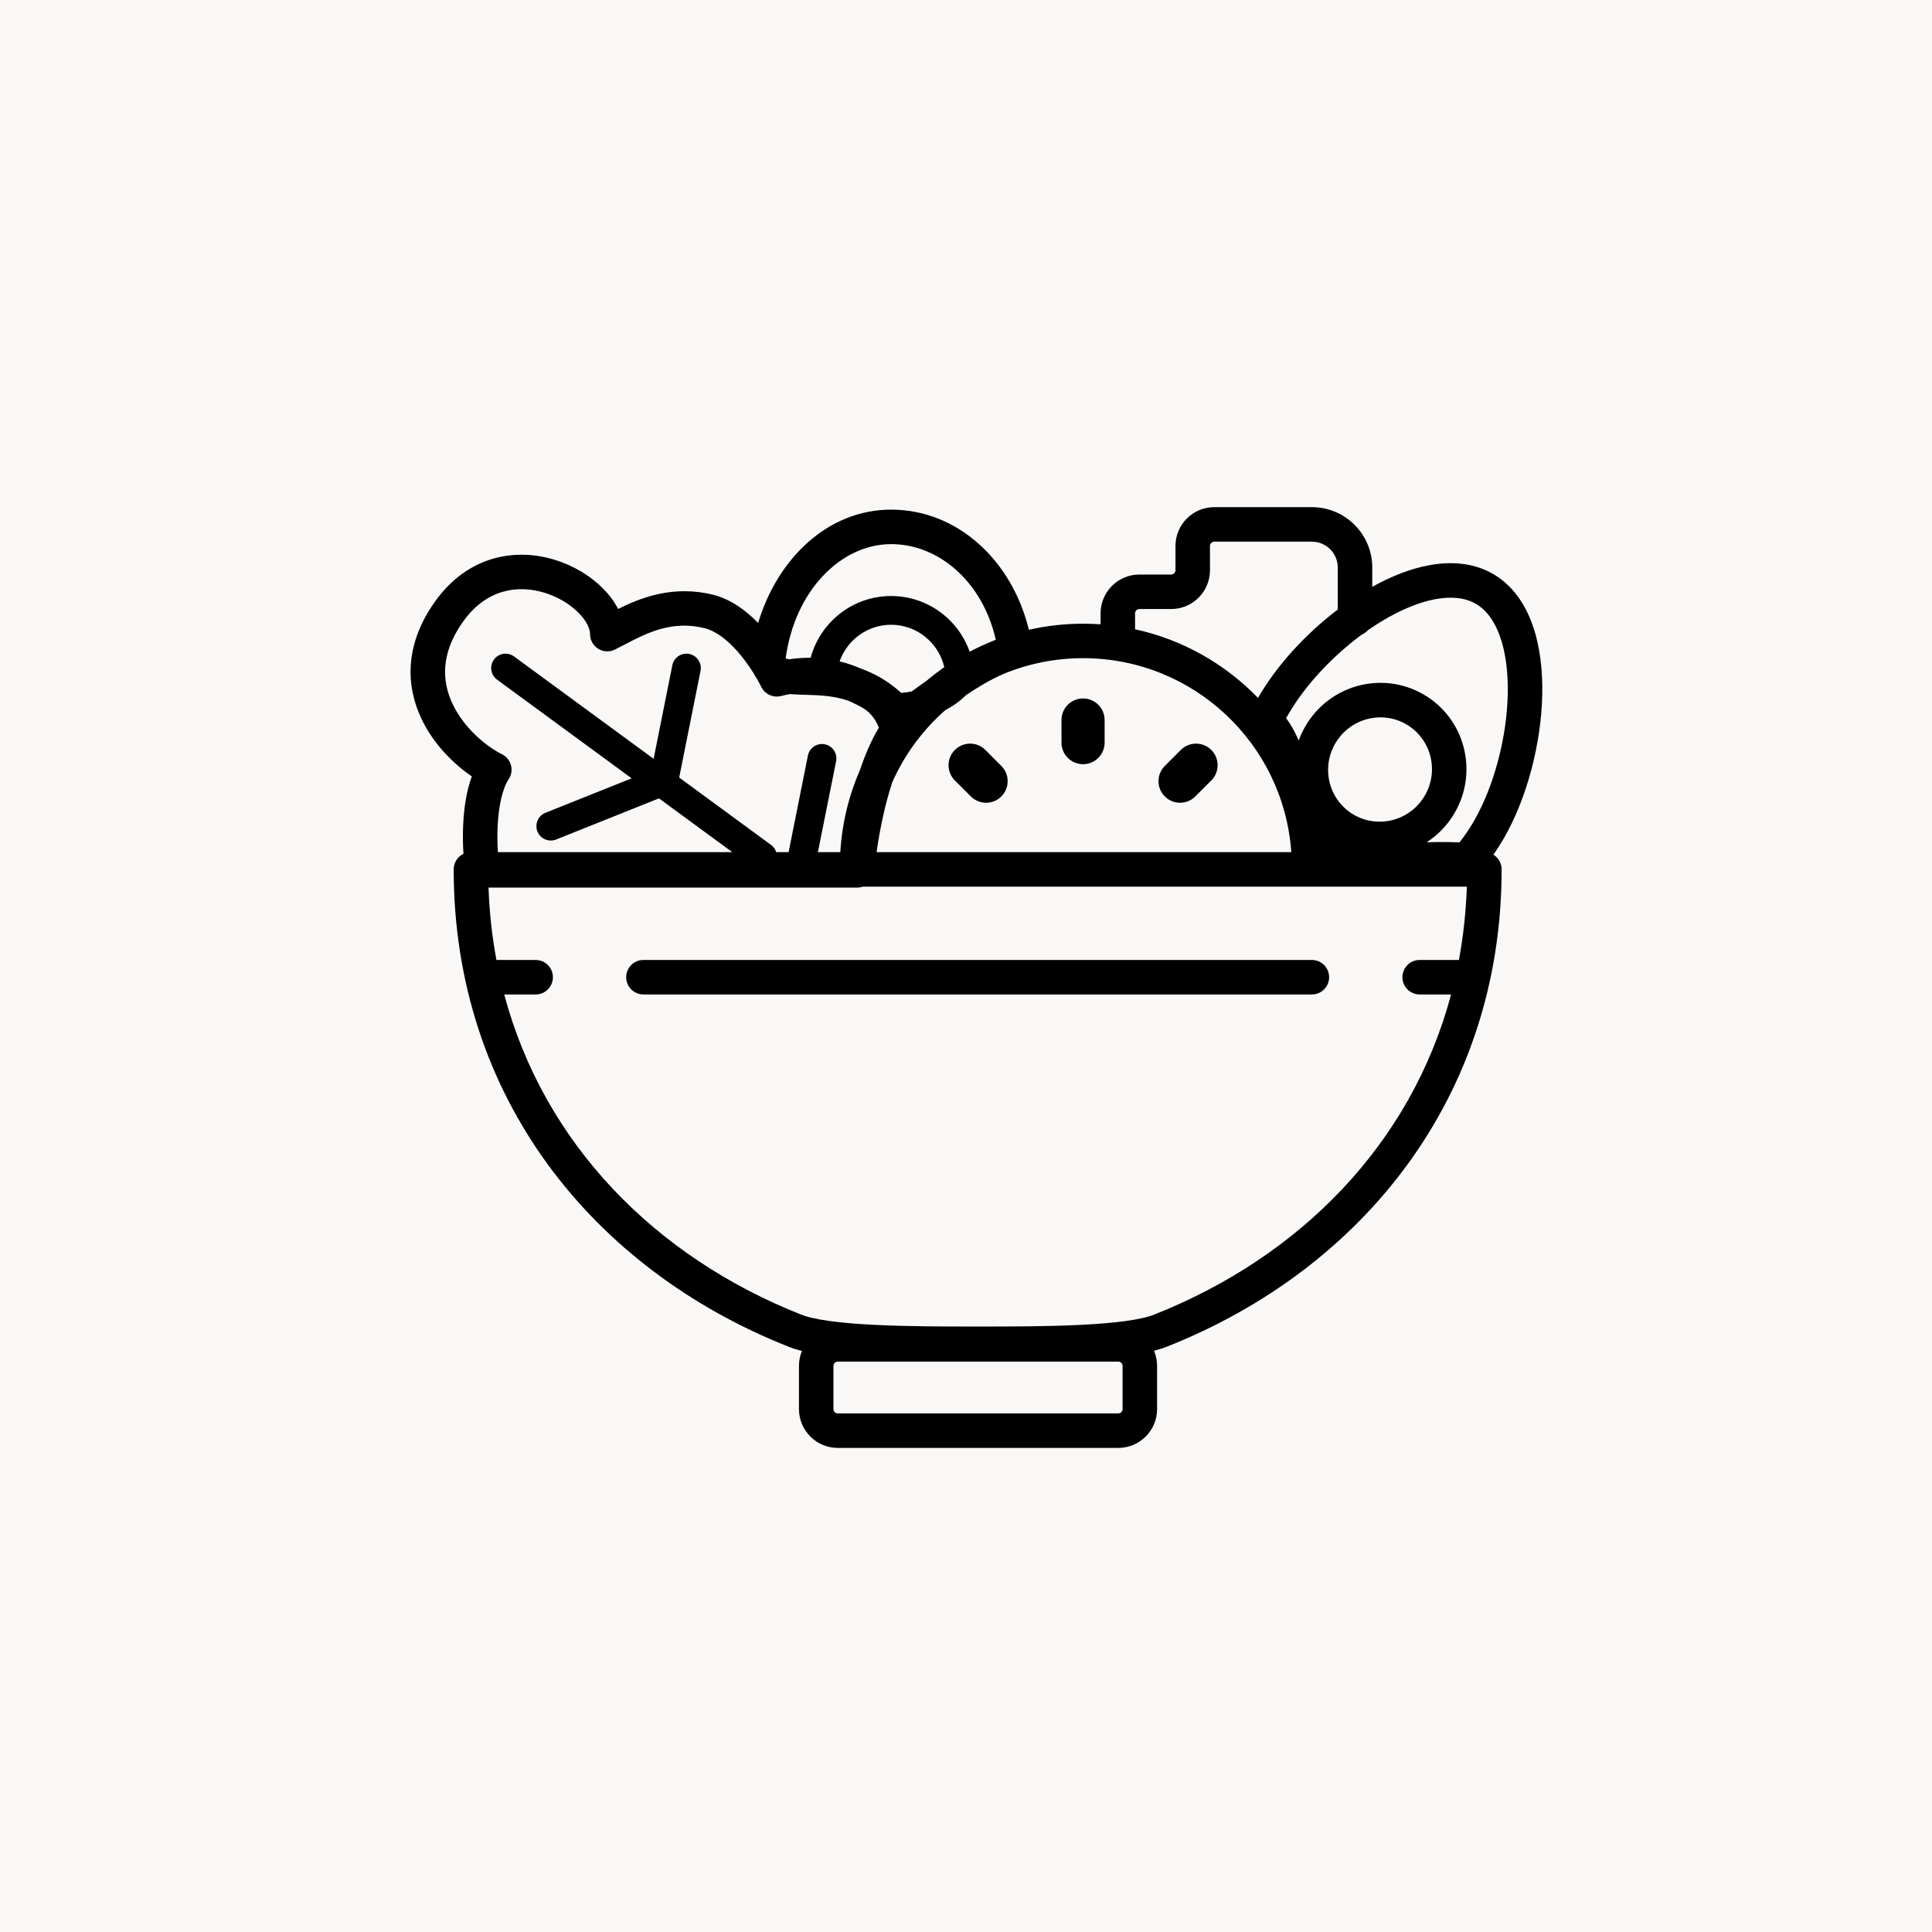
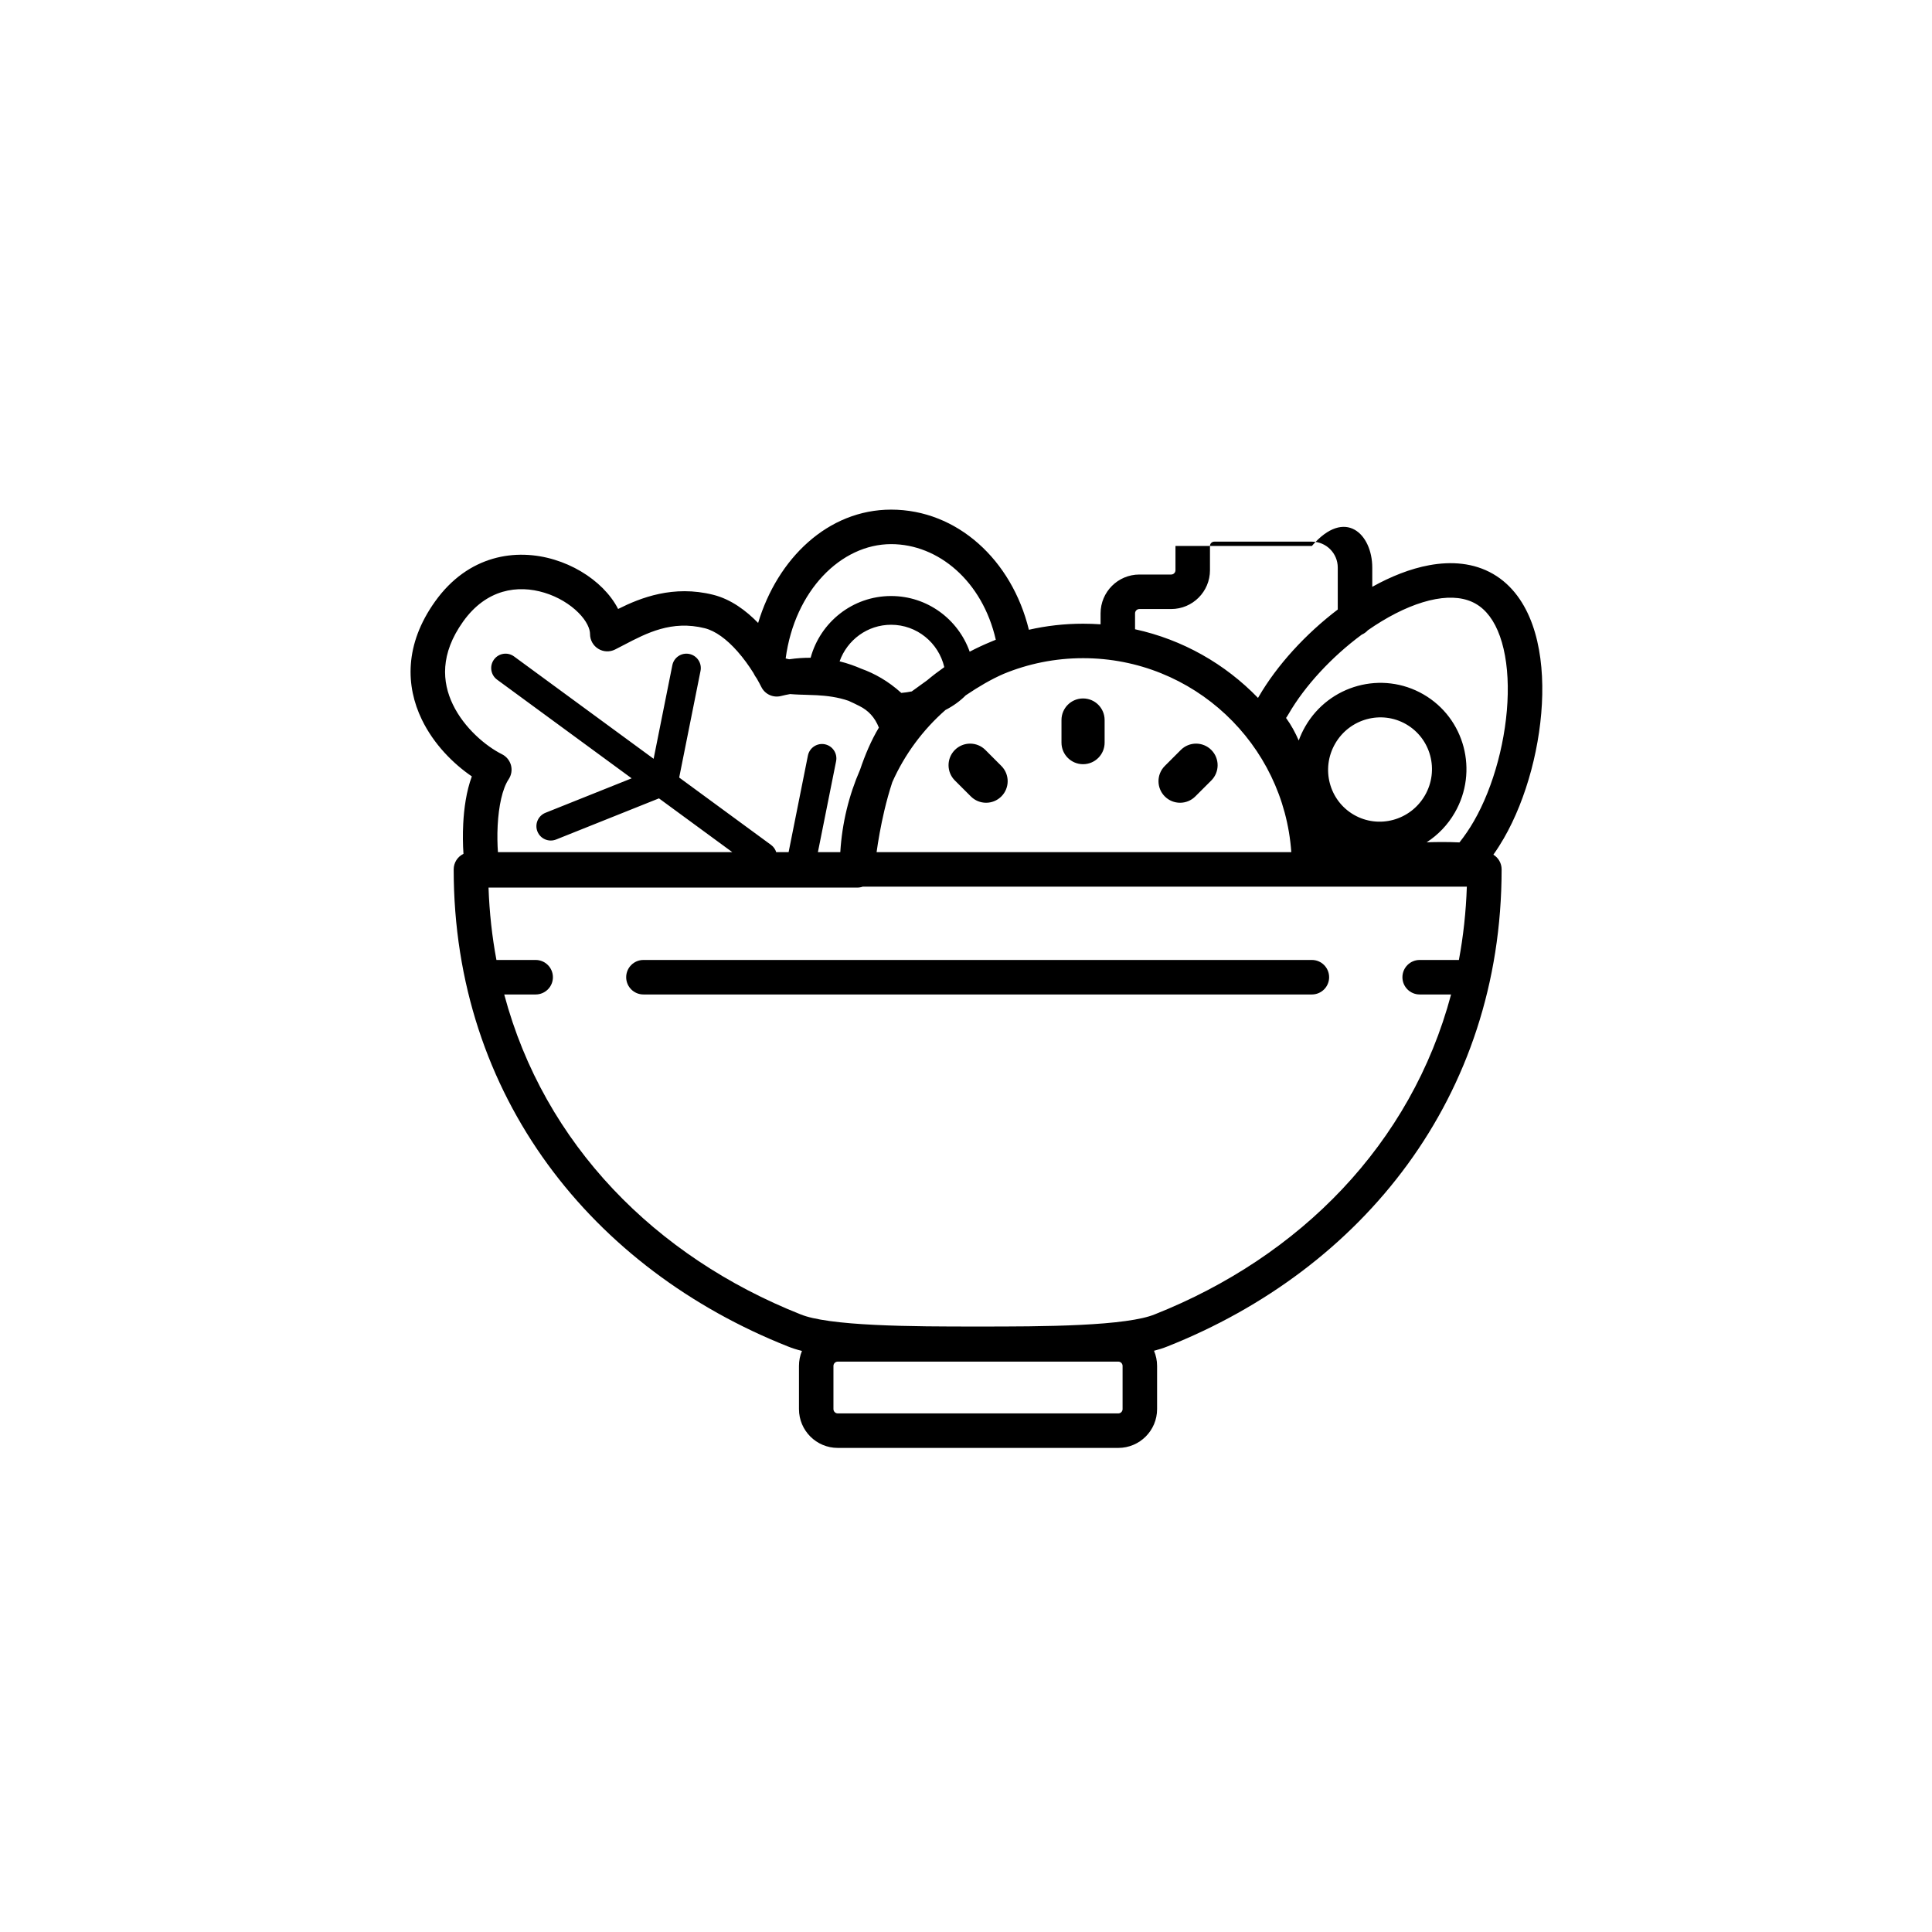
<svg xmlns="http://www.w3.org/2000/svg" width="64" height="64" viewBox="0 0 64 64" fill="none">
  <g id="Illustrations / salad2">
-     <rect width="64" height="64" fill="#FAF8F6" />
-     <path id="Union" fill-rule="evenodd" clip-rule="evenodd" d="M40.225 17.943C40.146 17.943 40.082 18.007 40.082 18.086V18.889C40.082 19.599 39.506 20.175 38.796 20.175H37.744C37.665 20.175 37.6 20.239 37.6 20.319V20.845C39.181 21.189 40.588 21.997 41.673 23.119C41.678 23.111 41.685 23.1 41.694 23.084C42.297 22.041 43.251 20.999 44.315 20.191V18.801C44.315 18.327 43.931 17.943 43.457 17.943H40.225ZM35.879 20.661C36.074 20.661 36.267 20.668 36.458 20.681V20.319C36.458 19.608 37.033 19.032 37.744 19.032H38.796C38.875 19.032 38.939 18.968 38.939 18.889V18.086C38.939 17.376 39.515 16.8 40.225 16.8H43.457C44.562 16.8 45.458 17.696 45.458 18.801V19.439C46.075 19.096 46.719 18.838 47.347 18.723C48.072 18.59 48.815 18.64 49.459 19.012C50.103 19.384 50.518 20.002 50.765 20.696C51.012 21.389 51.106 22.194 51.089 23.013C51.055 24.646 50.577 26.453 49.815 27.773C49.707 27.96 49.592 28.14 49.47 28.312C49.634 28.413 49.743 28.593 49.743 28.8C49.743 36.344 45.128 42.042 38.672 44.603C38.538 44.657 38.389 44.705 38.228 44.746C38.293 44.9 38.33 45.07 38.33 45.248V46.678C38.33 47.388 37.754 47.964 37.044 47.964H27.753C27.042 47.964 26.467 47.388 26.467 46.678V45.248C26.467 45.072 26.502 44.904 26.566 44.751C26.397 44.709 26.24 44.66 26.101 44.603C19.645 42.042 15.029 36.344 15.029 28.8C15.029 28.573 15.161 28.377 15.353 28.285C15.332 27.985 15.327 27.637 15.345 27.284C15.37 26.796 15.444 26.221 15.63 25.719C15.022 25.305 14.368 24.656 13.971 23.831C13.443 22.735 13.389 21.358 14.412 19.925C15.513 18.384 17.094 18.154 18.365 18.541C18.99 18.73 19.552 19.07 19.966 19.484C20.166 19.685 20.346 19.918 20.476 20.173C21.22 19.799 22.307 19.373 23.625 19.703C24.215 19.85 24.718 20.229 25.114 20.636C25.754 18.504 27.424 16.882 29.52 16.882C31.706 16.882 33.519 18.549 34.083 20.862C34.66 20.73 35.261 20.661 35.879 20.661ZM45.312 20.878C45.257 20.939 45.188 20.989 45.11 21.023C44.117 21.756 43.223 22.721 42.684 23.655C42.657 23.702 42.63 23.744 42.602 23.783C42.773 24.016 42.909 24.271 43.022 24.53C43.08 24.371 43.152 24.214 43.24 24.062C44.032 22.69 45.782 22.211 47.153 23.002C48.523 23.793 48.983 25.549 48.191 26.921C47.955 27.331 47.632 27.661 47.26 27.902C47.598 27.891 47.962 27.888 48.347 27.906C48.52 27.688 48.68 27.453 48.825 27.201C49.482 26.063 49.916 24.448 49.946 22.989C49.961 22.263 49.875 21.605 49.688 21.079C49.502 20.555 49.228 20.198 48.888 20.002C48.547 19.805 48.101 19.747 47.554 19.847C47.005 19.948 46.392 20.203 45.771 20.579C45.617 20.672 45.464 20.772 45.312 20.878ZM31.992 23.033C31.803 23.224 31.577 23.387 31.32 23.519C30.573 24.175 29.968 24.989 29.559 25.909C29.457 26.218 29.368 26.541 29.292 26.864C29.174 27.368 29.091 27.847 29.038 28.229H42.776C42.525 24.638 39.533 21.803 35.879 21.803C34.947 21.803 34.057 21.988 33.246 22.323C32.823 22.507 32.419 22.747 32.011 23.021L31.992 23.033ZM26.853 21.789C26.633 21.788 26.398 21.802 26.146 21.839C26.136 21.837 26.125 21.835 26.115 21.834C26.075 21.826 26.046 21.818 26.026 21.812C26.326 19.564 27.86 18.025 29.52 18.025C31.085 18.025 32.544 19.252 32.987 21.192C32.931 21.215 32.874 21.238 32.819 21.262C32.581 21.36 32.348 21.469 32.122 21.588C31.741 20.515 30.721 19.744 29.519 19.744C28.243 19.744 27.173 20.612 26.853 21.789ZM29.857 22.954C29.418 22.557 28.967 22.309 28.531 22.152C28.323 22.062 28.085 21.974 27.813 21.908C28.064 21.2 28.735 20.696 29.519 20.696C30.373 20.696 31.092 21.293 31.281 22.1C31.083 22.239 30.891 22.386 30.706 22.541C30.633 22.593 30.56 22.646 30.488 22.698L30.462 22.717C30.375 22.78 30.289 22.843 30.203 22.904C30.094 22.926 29.978 22.943 29.857 22.954ZM24.426 21.574C24.63 21.804 24.81 22.056 24.959 22.294C24.99 22.359 25.027 22.421 25.07 22.478C25.127 22.577 25.177 22.671 25.221 22.758C25.34 22.998 25.61 23.122 25.87 23.057C25.974 23.031 26.075 23.009 26.172 22.992C26.277 23.001 26.382 23.006 26.482 23.01C26.55 23.012 26.615 23.014 26.68 23.016C26.804 23.02 26.925 23.023 27.059 23.03C27.396 23.049 27.751 23.091 28.111 23.216C28.238 23.272 28.354 23.33 28.464 23.385L28.464 23.385L28.464 23.385L28.464 23.385L28.47 23.388C28.763 23.534 28.979 23.761 29.114 24.103C28.862 24.521 28.657 25.005 28.492 25.495C28.123 26.34 27.894 27.262 27.836 28.229H27.094L27.697 25.216C27.748 24.958 27.581 24.707 27.323 24.655C27.066 24.604 26.815 24.771 26.763 25.029L26.127 28.212C26.125 28.217 26.124 28.223 26.123 28.229H25.713C25.684 28.135 25.626 28.05 25.541 27.988L22.499 25.757L23.206 22.223C23.257 21.965 23.09 21.715 22.832 21.663C22.574 21.611 22.323 21.779 22.272 22.037L21.652 25.136L17.029 21.746C16.817 21.59 16.519 21.636 16.364 21.848C16.208 22.06 16.254 22.358 16.466 22.514L20.924 25.783L18.069 26.925C17.825 27.023 17.706 27.3 17.803 27.544C17.901 27.789 18.178 27.907 18.422 27.81L21.829 26.447L24.259 28.229H16.495C16.477 27.985 16.469 27.675 16.486 27.343C16.52 26.701 16.641 26.127 16.85 25.814C16.941 25.677 16.969 25.509 16.927 25.35C16.884 25.192 16.776 25.059 16.63 24.986C16.097 24.72 15.378 24.12 15.001 23.336C14.644 22.595 14.574 21.665 15.342 20.589C16.113 19.51 17.152 19.366 18.033 19.634C18.485 19.771 18.881 20.016 19.158 20.293C19.444 20.578 19.546 20.839 19.546 21.005C19.546 21.203 19.648 21.387 19.817 21.491C19.985 21.596 20.196 21.605 20.373 21.517C20.473 21.466 20.574 21.414 20.677 21.36C21.421 20.971 22.252 20.537 23.347 20.811C23.698 20.899 24.072 21.174 24.426 21.574ZM16.183 29.403C16.212 30.227 16.3 31.027 16.445 31.8H17.744C18.06 31.8 18.316 32.056 18.316 32.372C18.316 32.687 18.06 32.943 17.744 32.943H16.703C18.026 37.9 21.708 41.632 26.525 43.542L26.532 43.544L26.532 43.544C26.732 43.627 27.054 43.702 27.492 43.762C27.922 43.821 28.428 43.861 28.978 43.888C30.077 43.943 31.313 43.943 32.386 43.943C33.46 43.943 34.695 43.943 35.795 43.888C36.344 43.861 36.851 43.821 37.28 43.762C37.719 43.702 38.04 43.627 38.24 43.544L38.247 43.541L38.247 43.542C43.065 41.632 46.747 37.9 48.069 32.943H47.028C46.713 32.943 46.457 32.687 46.457 32.372C46.457 32.056 46.713 31.8 47.028 31.8H48.328C48.474 31.017 48.563 30.207 48.591 29.371H28.582C28.523 29.392 28.46 29.403 28.395 29.403H16.183ZM20.743 32.372C20.743 32.056 20.999 31.8 21.315 31.8H43.458C43.773 31.8 44.029 32.056 44.029 32.372C44.029 32.687 43.773 32.943 43.458 32.943H21.315C20.999 32.943 20.743 32.687 20.743 32.372ZM35.878 23.137C36.272 23.137 36.592 23.457 36.592 23.852V24.601C36.592 24.995 36.272 25.315 35.878 25.315C35.483 25.315 35.163 24.995 35.163 24.601V23.852C35.163 23.457 35.483 23.137 35.878 23.137ZM32.642 24.843C32.363 24.564 31.91 24.564 31.631 24.843C31.352 25.122 31.352 25.575 31.631 25.854L32.161 26.383C32.44 26.662 32.892 26.662 33.171 26.383C33.45 26.104 33.45 25.652 33.171 25.373L32.642 24.843ZM40.126 24.843C40.405 25.122 40.405 25.575 40.126 25.854L39.596 26.383C39.317 26.662 38.865 26.662 38.586 26.383C38.307 26.104 38.307 25.652 38.586 25.373L39.116 24.843C39.395 24.564 39.847 24.564 40.126 24.843ZM44.229 24.634C44.71 23.802 45.764 23.52 46.581 23.992C47.399 24.464 47.682 25.518 47.202 26.349C46.721 27.181 45.667 27.463 44.849 26.991C44.032 26.519 43.749 25.465 44.229 24.634ZM27.609 45.248C27.609 45.169 27.674 45.105 27.753 45.105H37.044C37.123 45.105 37.187 45.169 37.187 45.248V46.678C37.187 46.757 37.123 46.821 37.044 46.821H27.753C27.674 46.821 27.609 46.757 27.609 46.678V45.248Z" fill="black" />
+     <path id="Union" fill-rule="evenodd" clip-rule="evenodd" d="M40.225 17.943C40.146 17.943 40.082 18.007 40.082 18.086V18.889C40.082 19.599 39.506 20.175 38.796 20.175H37.744C37.665 20.175 37.6 20.239 37.6 20.319V20.845C39.181 21.189 40.588 21.997 41.673 23.119C41.678 23.111 41.685 23.1 41.694 23.084C42.297 22.041 43.251 20.999 44.315 20.191V18.801C44.315 18.327 43.931 17.943 43.457 17.943H40.225ZM35.879 20.661C36.074 20.661 36.267 20.668 36.458 20.681V20.319C36.458 19.608 37.033 19.032 37.744 19.032H38.796C38.875 19.032 38.939 18.968 38.939 18.889V18.086H43.457C44.562 16.8 45.458 17.696 45.458 18.801V19.439C46.075 19.096 46.719 18.838 47.347 18.723C48.072 18.59 48.815 18.64 49.459 19.012C50.103 19.384 50.518 20.002 50.765 20.696C51.012 21.389 51.106 22.194 51.089 23.013C51.055 24.646 50.577 26.453 49.815 27.773C49.707 27.96 49.592 28.14 49.47 28.312C49.634 28.413 49.743 28.593 49.743 28.8C49.743 36.344 45.128 42.042 38.672 44.603C38.538 44.657 38.389 44.705 38.228 44.746C38.293 44.9 38.33 45.07 38.33 45.248V46.678C38.33 47.388 37.754 47.964 37.044 47.964H27.753C27.042 47.964 26.467 47.388 26.467 46.678V45.248C26.467 45.072 26.502 44.904 26.566 44.751C26.397 44.709 26.24 44.66 26.101 44.603C19.645 42.042 15.029 36.344 15.029 28.8C15.029 28.573 15.161 28.377 15.353 28.285C15.332 27.985 15.327 27.637 15.345 27.284C15.37 26.796 15.444 26.221 15.63 25.719C15.022 25.305 14.368 24.656 13.971 23.831C13.443 22.735 13.389 21.358 14.412 19.925C15.513 18.384 17.094 18.154 18.365 18.541C18.99 18.73 19.552 19.07 19.966 19.484C20.166 19.685 20.346 19.918 20.476 20.173C21.22 19.799 22.307 19.373 23.625 19.703C24.215 19.85 24.718 20.229 25.114 20.636C25.754 18.504 27.424 16.882 29.52 16.882C31.706 16.882 33.519 18.549 34.083 20.862C34.66 20.73 35.261 20.661 35.879 20.661ZM45.312 20.878C45.257 20.939 45.188 20.989 45.11 21.023C44.117 21.756 43.223 22.721 42.684 23.655C42.657 23.702 42.63 23.744 42.602 23.783C42.773 24.016 42.909 24.271 43.022 24.53C43.08 24.371 43.152 24.214 43.24 24.062C44.032 22.69 45.782 22.211 47.153 23.002C48.523 23.793 48.983 25.549 48.191 26.921C47.955 27.331 47.632 27.661 47.26 27.902C47.598 27.891 47.962 27.888 48.347 27.906C48.52 27.688 48.68 27.453 48.825 27.201C49.482 26.063 49.916 24.448 49.946 22.989C49.961 22.263 49.875 21.605 49.688 21.079C49.502 20.555 49.228 20.198 48.888 20.002C48.547 19.805 48.101 19.747 47.554 19.847C47.005 19.948 46.392 20.203 45.771 20.579C45.617 20.672 45.464 20.772 45.312 20.878ZM31.992 23.033C31.803 23.224 31.577 23.387 31.32 23.519C30.573 24.175 29.968 24.989 29.559 25.909C29.457 26.218 29.368 26.541 29.292 26.864C29.174 27.368 29.091 27.847 29.038 28.229H42.776C42.525 24.638 39.533 21.803 35.879 21.803C34.947 21.803 34.057 21.988 33.246 22.323C32.823 22.507 32.419 22.747 32.011 23.021L31.992 23.033ZM26.853 21.789C26.633 21.788 26.398 21.802 26.146 21.839C26.136 21.837 26.125 21.835 26.115 21.834C26.075 21.826 26.046 21.818 26.026 21.812C26.326 19.564 27.86 18.025 29.52 18.025C31.085 18.025 32.544 19.252 32.987 21.192C32.931 21.215 32.874 21.238 32.819 21.262C32.581 21.36 32.348 21.469 32.122 21.588C31.741 20.515 30.721 19.744 29.519 19.744C28.243 19.744 27.173 20.612 26.853 21.789ZM29.857 22.954C29.418 22.557 28.967 22.309 28.531 22.152C28.323 22.062 28.085 21.974 27.813 21.908C28.064 21.2 28.735 20.696 29.519 20.696C30.373 20.696 31.092 21.293 31.281 22.1C31.083 22.239 30.891 22.386 30.706 22.541C30.633 22.593 30.56 22.646 30.488 22.698L30.462 22.717C30.375 22.78 30.289 22.843 30.203 22.904C30.094 22.926 29.978 22.943 29.857 22.954ZM24.426 21.574C24.63 21.804 24.81 22.056 24.959 22.294C24.99 22.359 25.027 22.421 25.07 22.478C25.127 22.577 25.177 22.671 25.221 22.758C25.34 22.998 25.61 23.122 25.87 23.057C25.974 23.031 26.075 23.009 26.172 22.992C26.277 23.001 26.382 23.006 26.482 23.01C26.55 23.012 26.615 23.014 26.68 23.016C26.804 23.02 26.925 23.023 27.059 23.03C27.396 23.049 27.751 23.091 28.111 23.216C28.238 23.272 28.354 23.33 28.464 23.385L28.464 23.385L28.464 23.385L28.464 23.385L28.47 23.388C28.763 23.534 28.979 23.761 29.114 24.103C28.862 24.521 28.657 25.005 28.492 25.495C28.123 26.34 27.894 27.262 27.836 28.229H27.094L27.697 25.216C27.748 24.958 27.581 24.707 27.323 24.655C27.066 24.604 26.815 24.771 26.763 25.029L26.127 28.212C26.125 28.217 26.124 28.223 26.123 28.229H25.713C25.684 28.135 25.626 28.05 25.541 27.988L22.499 25.757L23.206 22.223C23.257 21.965 23.09 21.715 22.832 21.663C22.574 21.611 22.323 21.779 22.272 22.037L21.652 25.136L17.029 21.746C16.817 21.59 16.519 21.636 16.364 21.848C16.208 22.06 16.254 22.358 16.466 22.514L20.924 25.783L18.069 26.925C17.825 27.023 17.706 27.3 17.803 27.544C17.901 27.789 18.178 27.907 18.422 27.81L21.829 26.447L24.259 28.229H16.495C16.477 27.985 16.469 27.675 16.486 27.343C16.52 26.701 16.641 26.127 16.85 25.814C16.941 25.677 16.969 25.509 16.927 25.35C16.884 25.192 16.776 25.059 16.63 24.986C16.097 24.72 15.378 24.12 15.001 23.336C14.644 22.595 14.574 21.665 15.342 20.589C16.113 19.51 17.152 19.366 18.033 19.634C18.485 19.771 18.881 20.016 19.158 20.293C19.444 20.578 19.546 20.839 19.546 21.005C19.546 21.203 19.648 21.387 19.817 21.491C19.985 21.596 20.196 21.605 20.373 21.517C20.473 21.466 20.574 21.414 20.677 21.36C21.421 20.971 22.252 20.537 23.347 20.811C23.698 20.899 24.072 21.174 24.426 21.574ZM16.183 29.403C16.212 30.227 16.3 31.027 16.445 31.8H17.744C18.06 31.8 18.316 32.056 18.316 32.372C18.316 32.687 18.06 32.943 17.744 32.943H16.703C18.026 37.9 21.708 41.632 26.525 43.542L26.532 43.544L26.532 43.544C26.732 43.627 27.054 43.702 27.492 43.762C27.922 43.821 28.428 43.861 28.978 43.888C30.077 43.943 31.313 43.943 32.386 43.943C33.46 43.943 34.695 43.943 35.795 43.888C36.344 43.861 36.851 43.821 37.28 43.762C37.719 43.702 38.04 43.627 38.24 43.544L38.247 43.541L38.247 43.542C43.065 41.632 46.747 37.9 48.069 32.943H47.028C46.713 32.943 46.457 32.687 46.457 32.372C46.457 32.056 46.713 31.8 47.028 31.8H48.328C48.474 31.017 48.563 30.207 48.591 29.371H28.582C28.523 29.392 28.46 29.403 28.395 29.403H16.183ZM20.743 32.372C20.743 32.056 20.999 31.8 21.315 31.8H43.458C43.773 31.8 44.029 32.056 44.029 32.372C44.029 32.687 43.773 32.943 43.458 32.943H21.315C20.999 32.943 20.743 32.687 20.743 32.372ZM35.878 23.137C36.272 23.137 36.592 23.457 36.592 23.852V24.601C36.592 24.995 36.272 25.315 35.878 25.315C35.483 25.315 35.163 24.995 35.163 24.601V23.852C35.163 23.457 35.483 23.137 35.878 23.137ZM32.642 24.843C32.363 24.564 31.91 24.564 31.631 24.843C31.352 25.122 31.352 25.575 31.631 25.854L32.161 26.383C32.44 26.662 32.892 26.662 33.171 26.383C33.45 26.104 33.45 25.652 33.171 25.373L32.642 24.843ZM40.126 24.843C40.405 25.122 40.405 25.575 40.126 25.854L39.596 26.383C39.317 26.662 38.865 26.662 38.586 26.383C38.307 26.104 38.307 25.652 38.586 25.373L39.116 24.843C39.395 24.564 39.847 24.564 40.126 24.843ZM44.229 24.634C44.71 23.802 45.764 23.52 46.581 23.992C47.399 24.464 47.682 25.518 47.202 26.349C46.721 27.181 45.667 27.463 44.849 26.991C44.032 26.519 43.749 25.465 44.229 24.634ZM27.609 45.248C27.609 45.169 27.674 45.105 27.753 45.105H37.044C37.123 45.105 37.187 45.169 37.187 45.248V46.678C37.187 46.757 37.123 46.821 37.044 46.821H27.753C27.674 46.821 27.609 46.757 27.609 46.678V45.248Z" fill="black" />
  </g>
</svg>